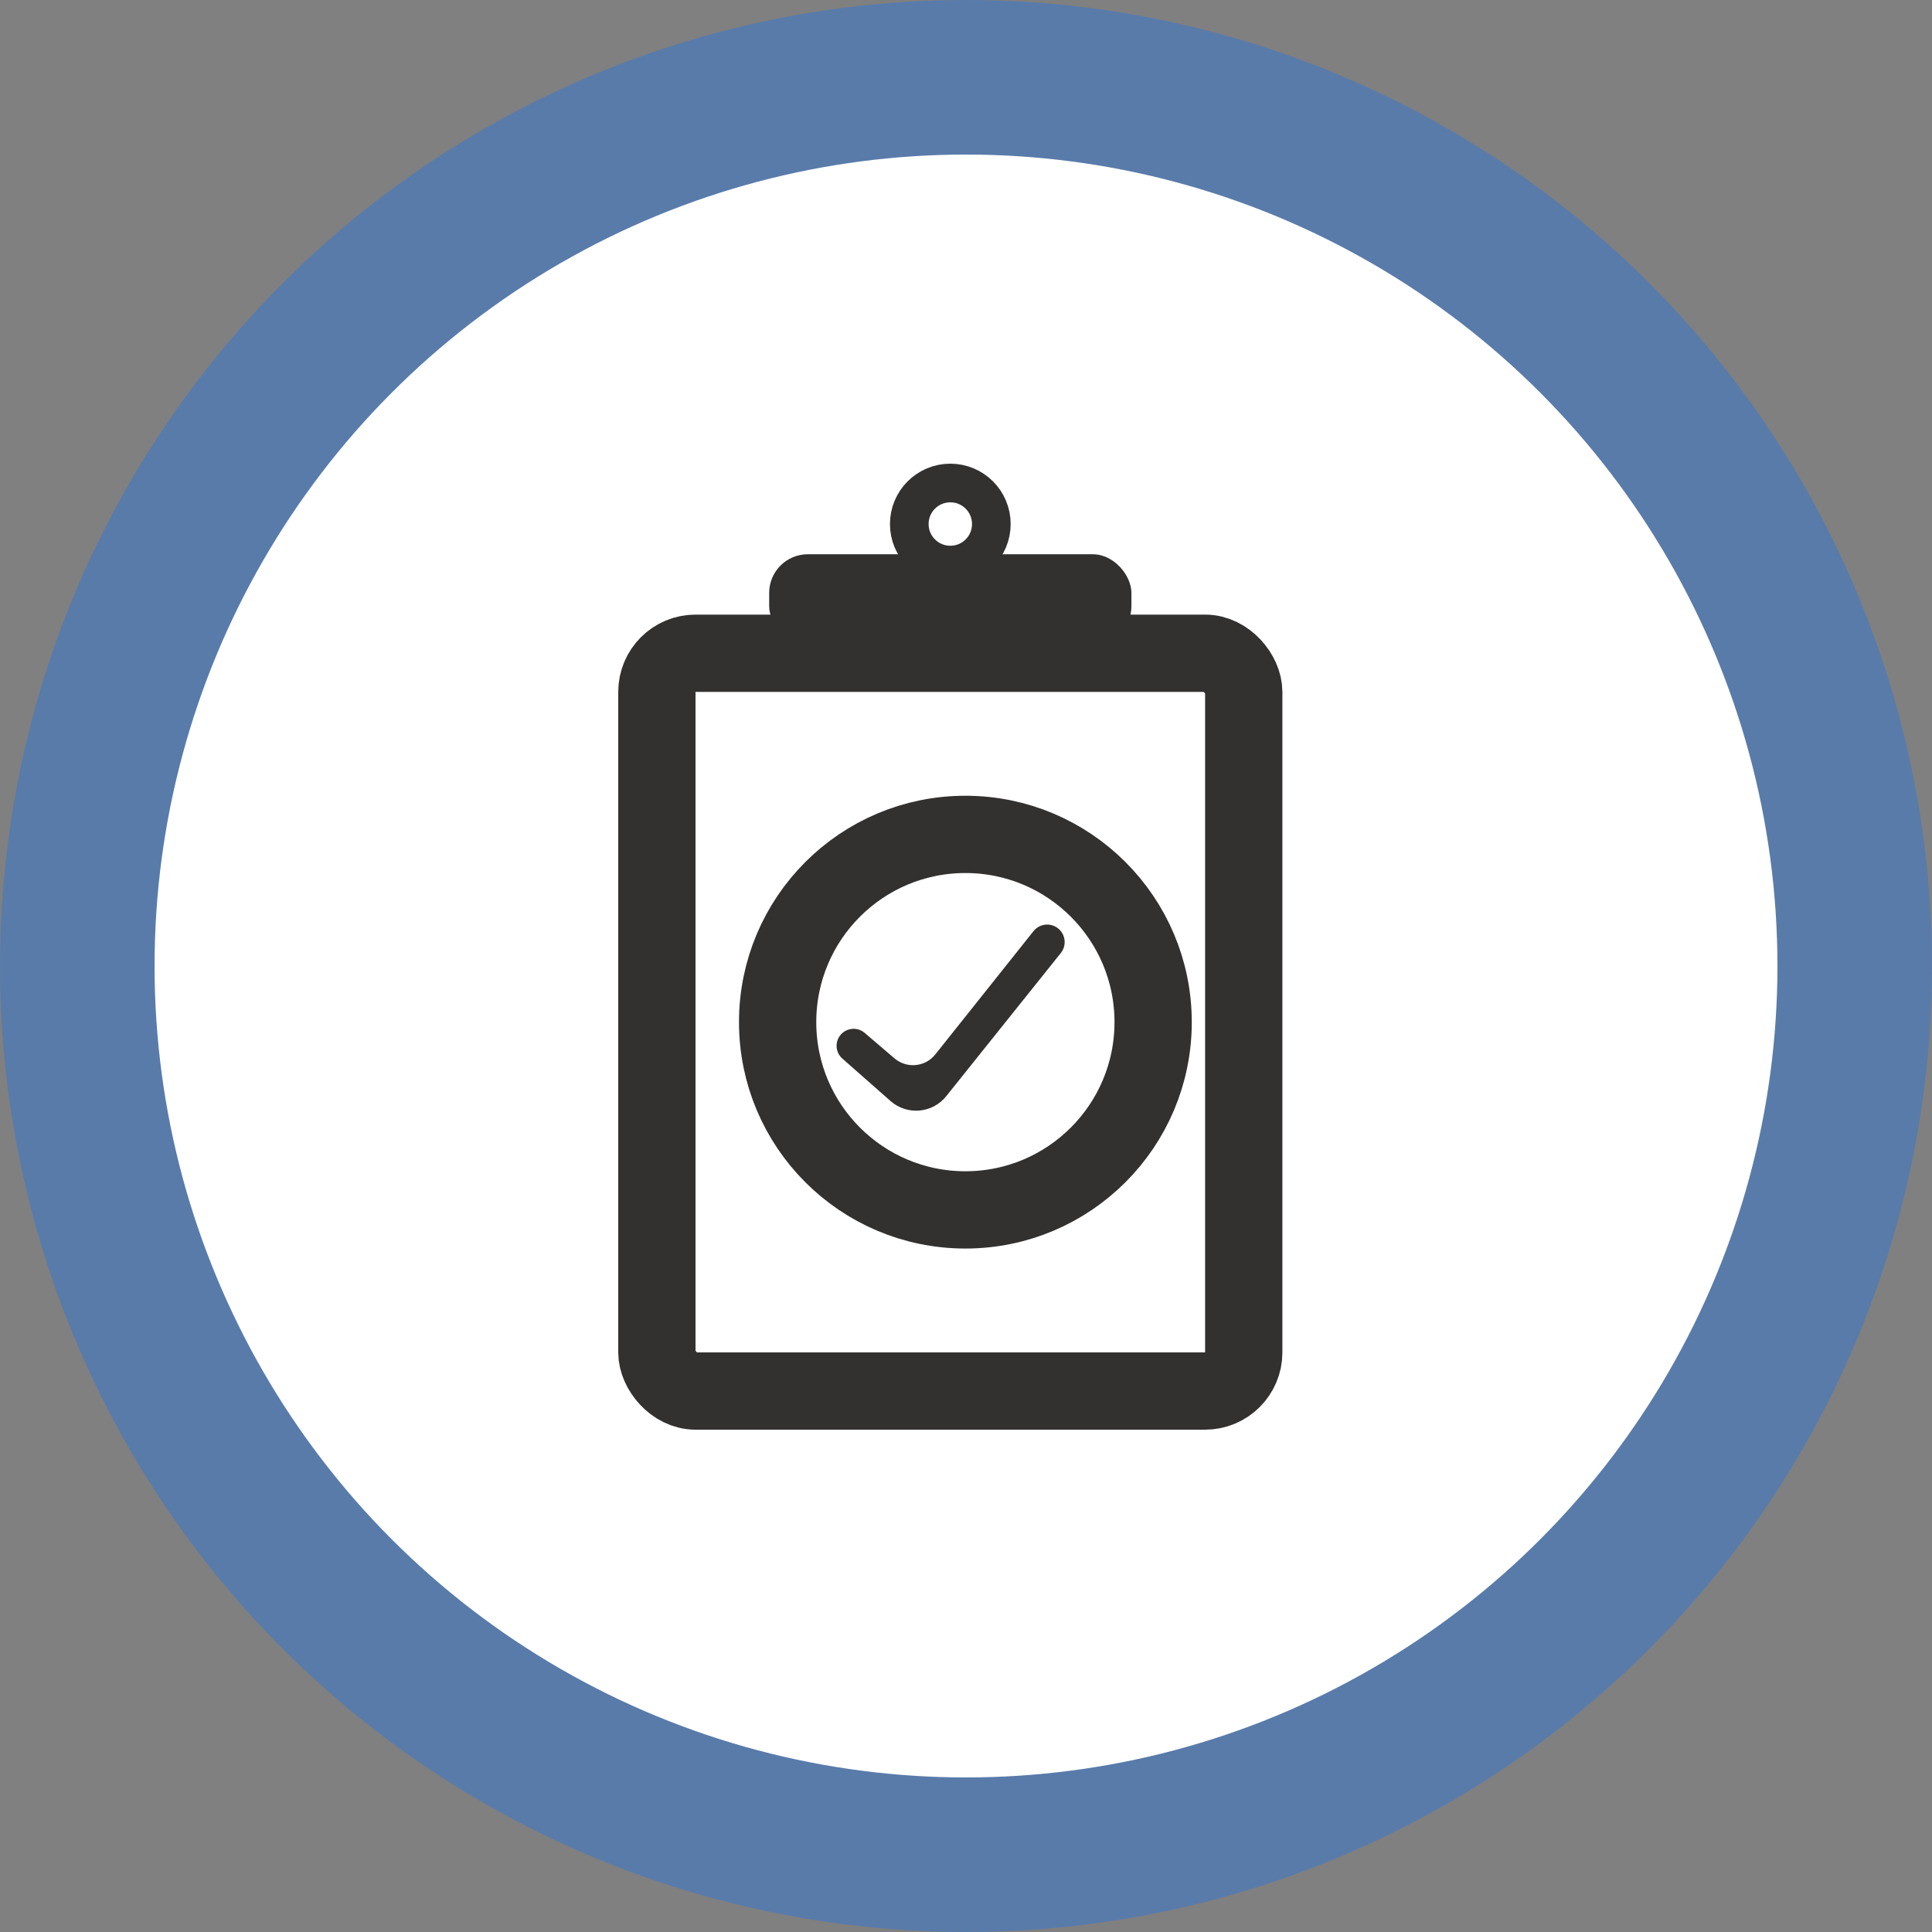
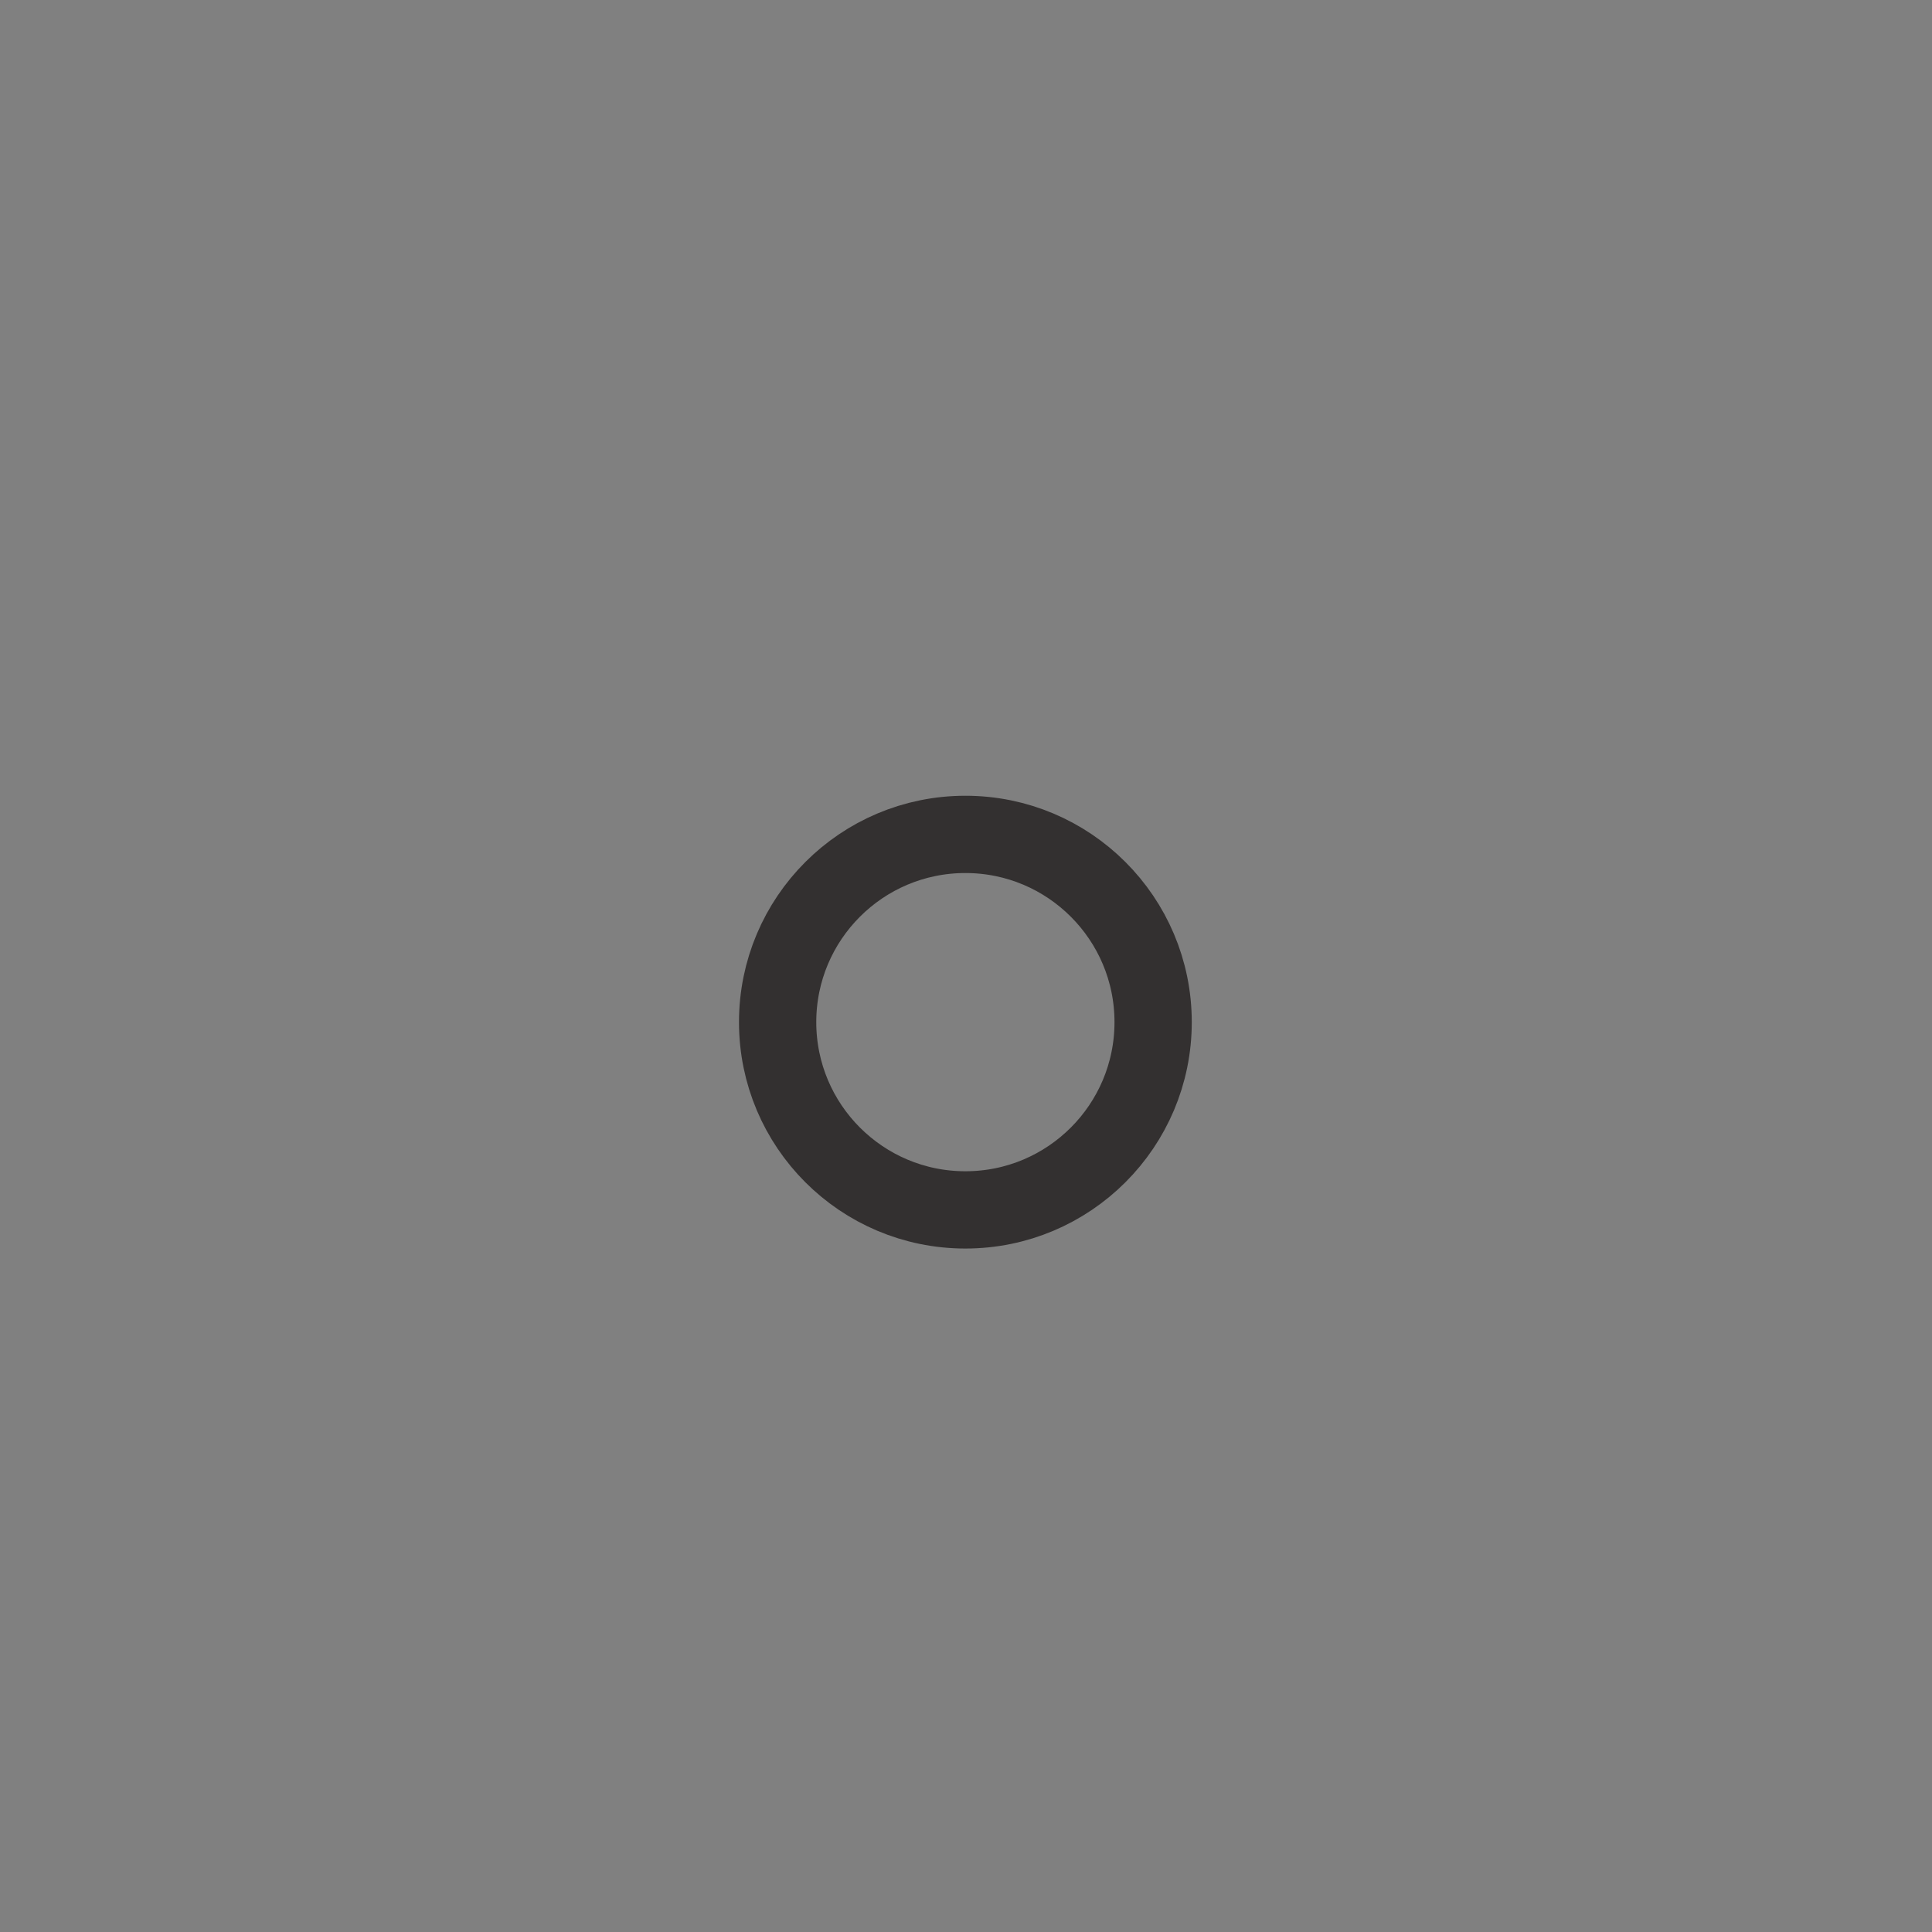
<svg xmlns="http://www.w3.org/2000/svg" width="50" height="50" viewBox="0 0 50 50" fill="none">
  <rect x="0" y="0" width="50" height="50" fill="#808080" stroke="none" />
-   <circle cx="25" cy="25" r="23" fill="white" stroke="#597BAA" stroke-width="4" />
-   <path fill-rule="evenodd" clip-rule="evenodd" d="M27.407 24.047C27.582 24.208 27.603 24.478 27.454 24.664L24.489 28.369C24.133 28.815 23.476 28.872 23.047 28.495L21.8 27.396C21.617 27.235 21.6 26.956 21.761 26.774C21.921 26.594 22.195 26.575 22.377 26.731L23.149 27.39C23.466 27.661 23.945 27.615 24.205 27.289L26.746 24.099C26.91 23.893 27.213 23.87 27.407 24.047Z" fill="#333030" />
-   <rect x="17" y="16.906" width="15.188" height="19.094" rx="1" stroke="#333030" stroke-width="2" />
-   <rect x="19.906" y="14.344" width="9.375" height="2.344" rx="1" fill="#333030" />
-   <circle cx="24.594" cy="13.562" r="1.062" stroke="#333030" />
  <circle cx="24.984" cy="26.453" r="4.859" stroke="#333030" stroke-width="2" />
</svg>